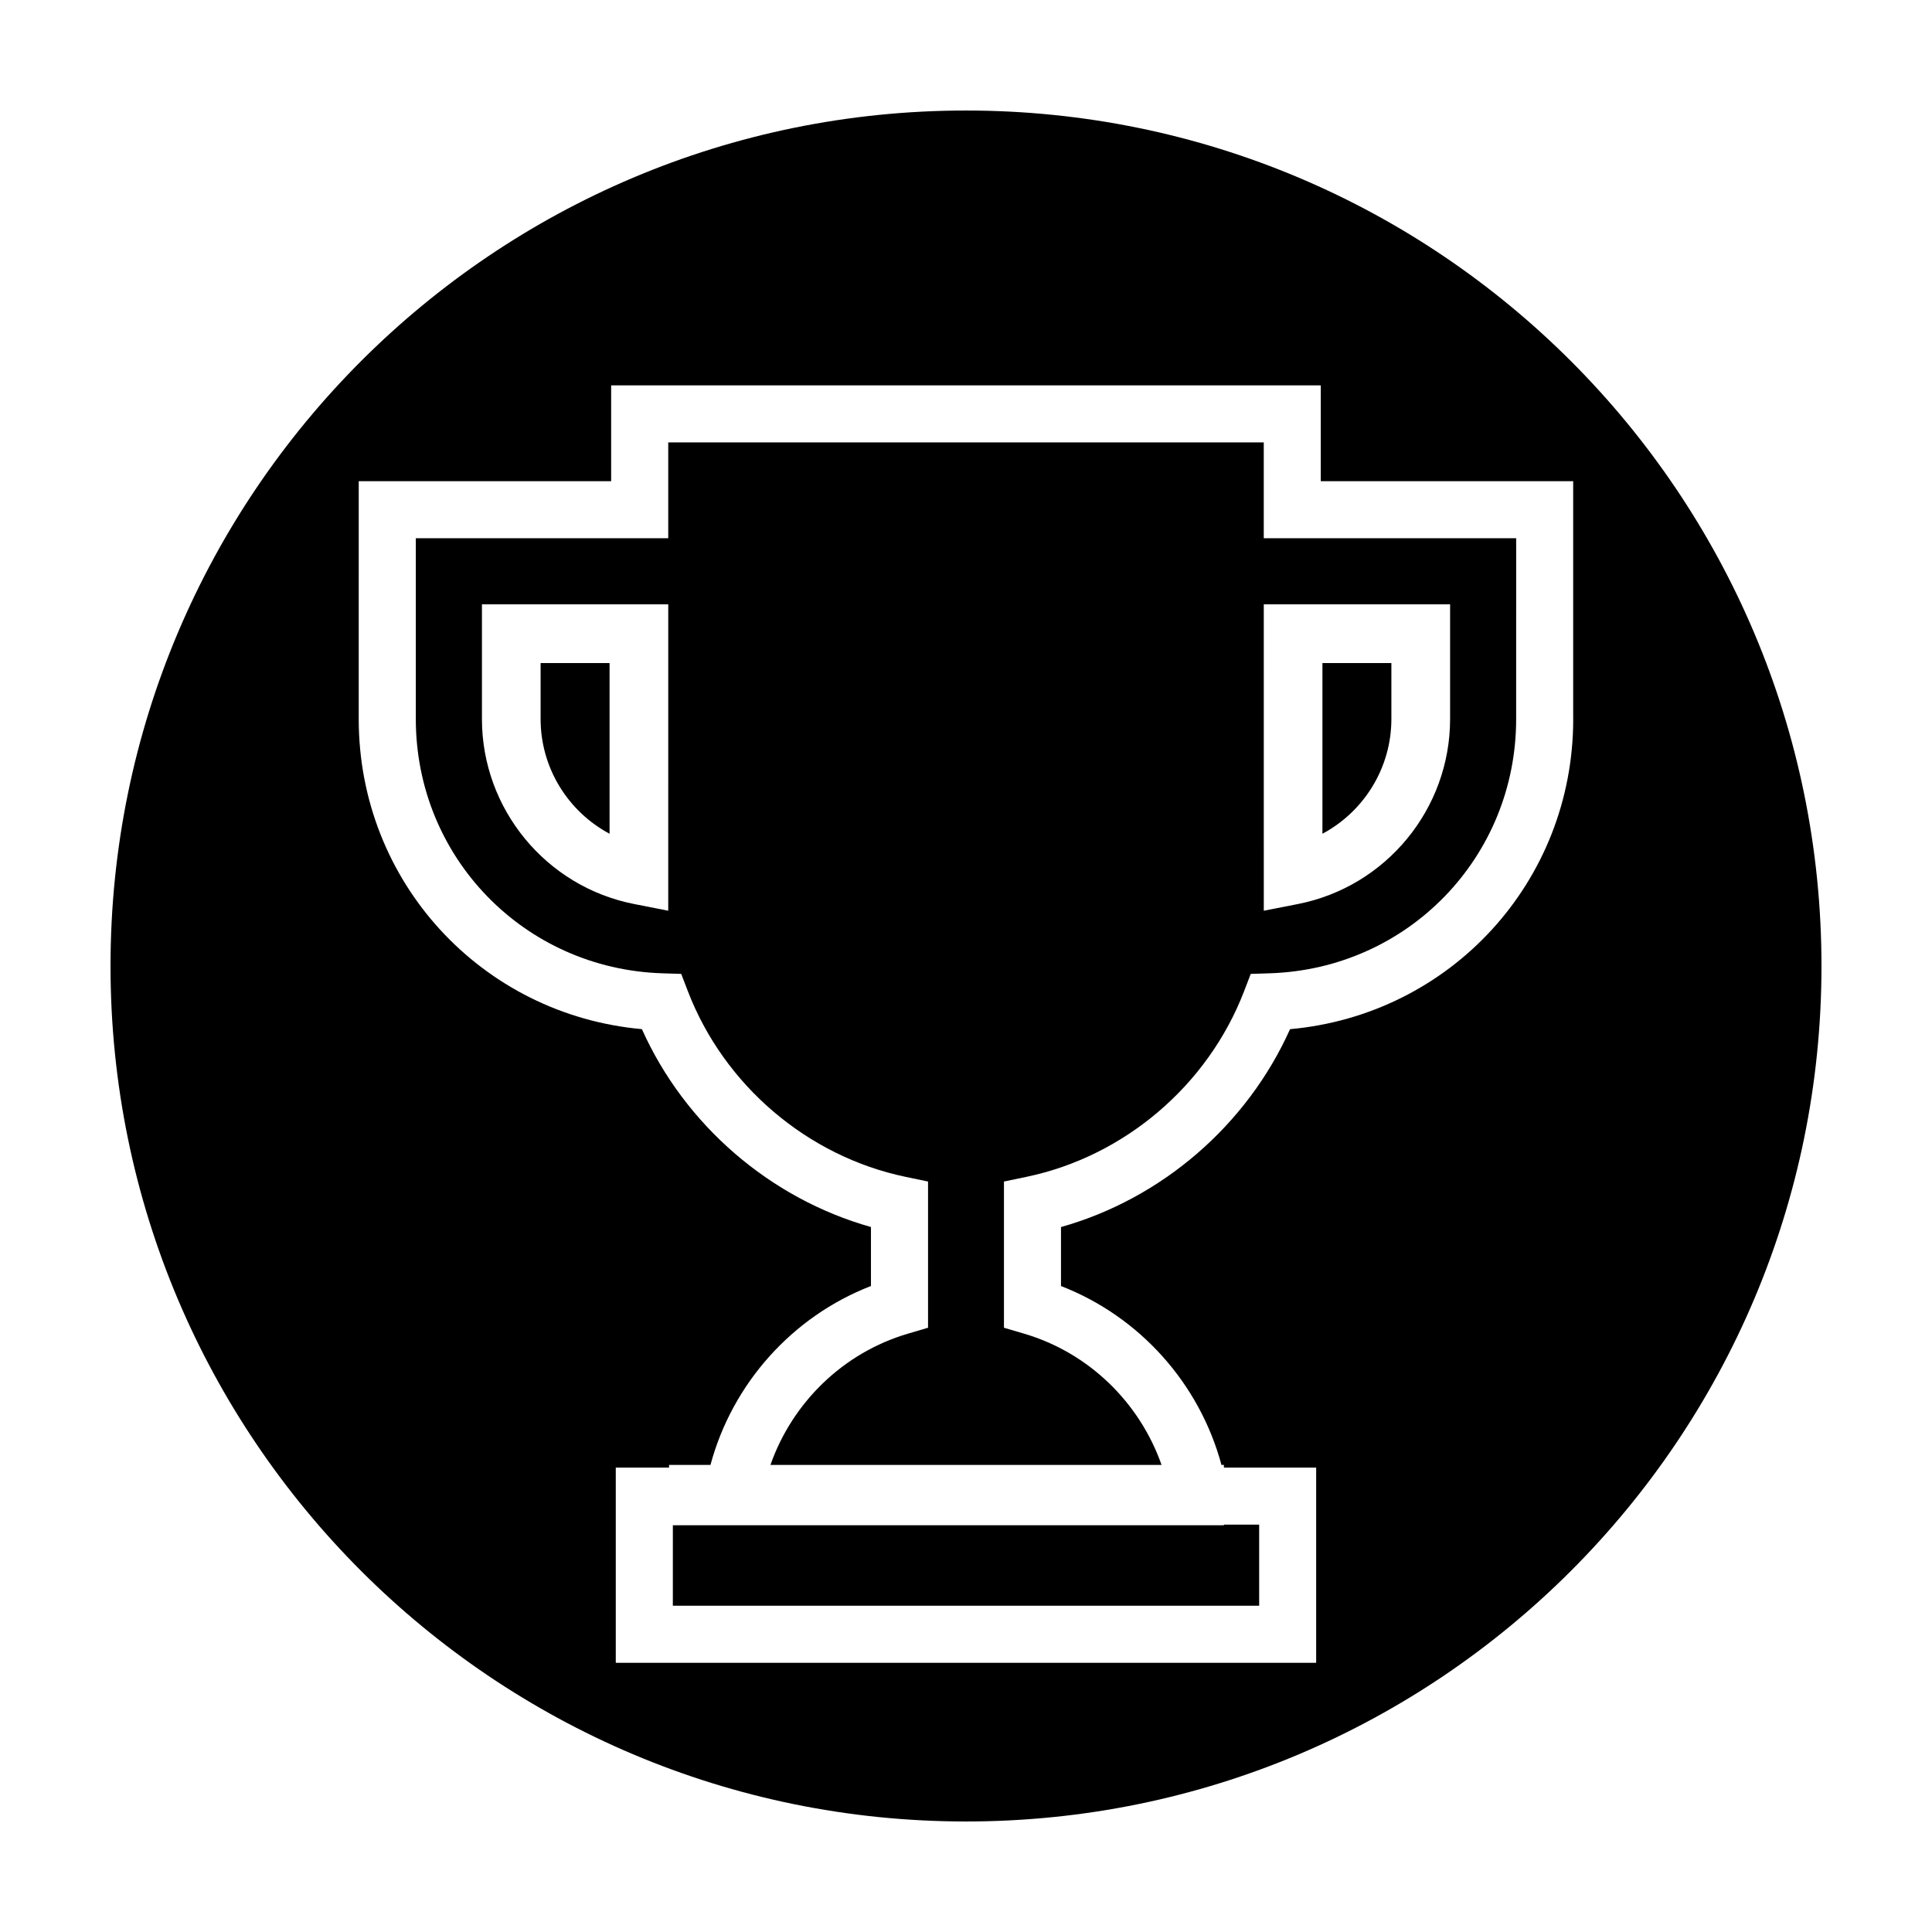
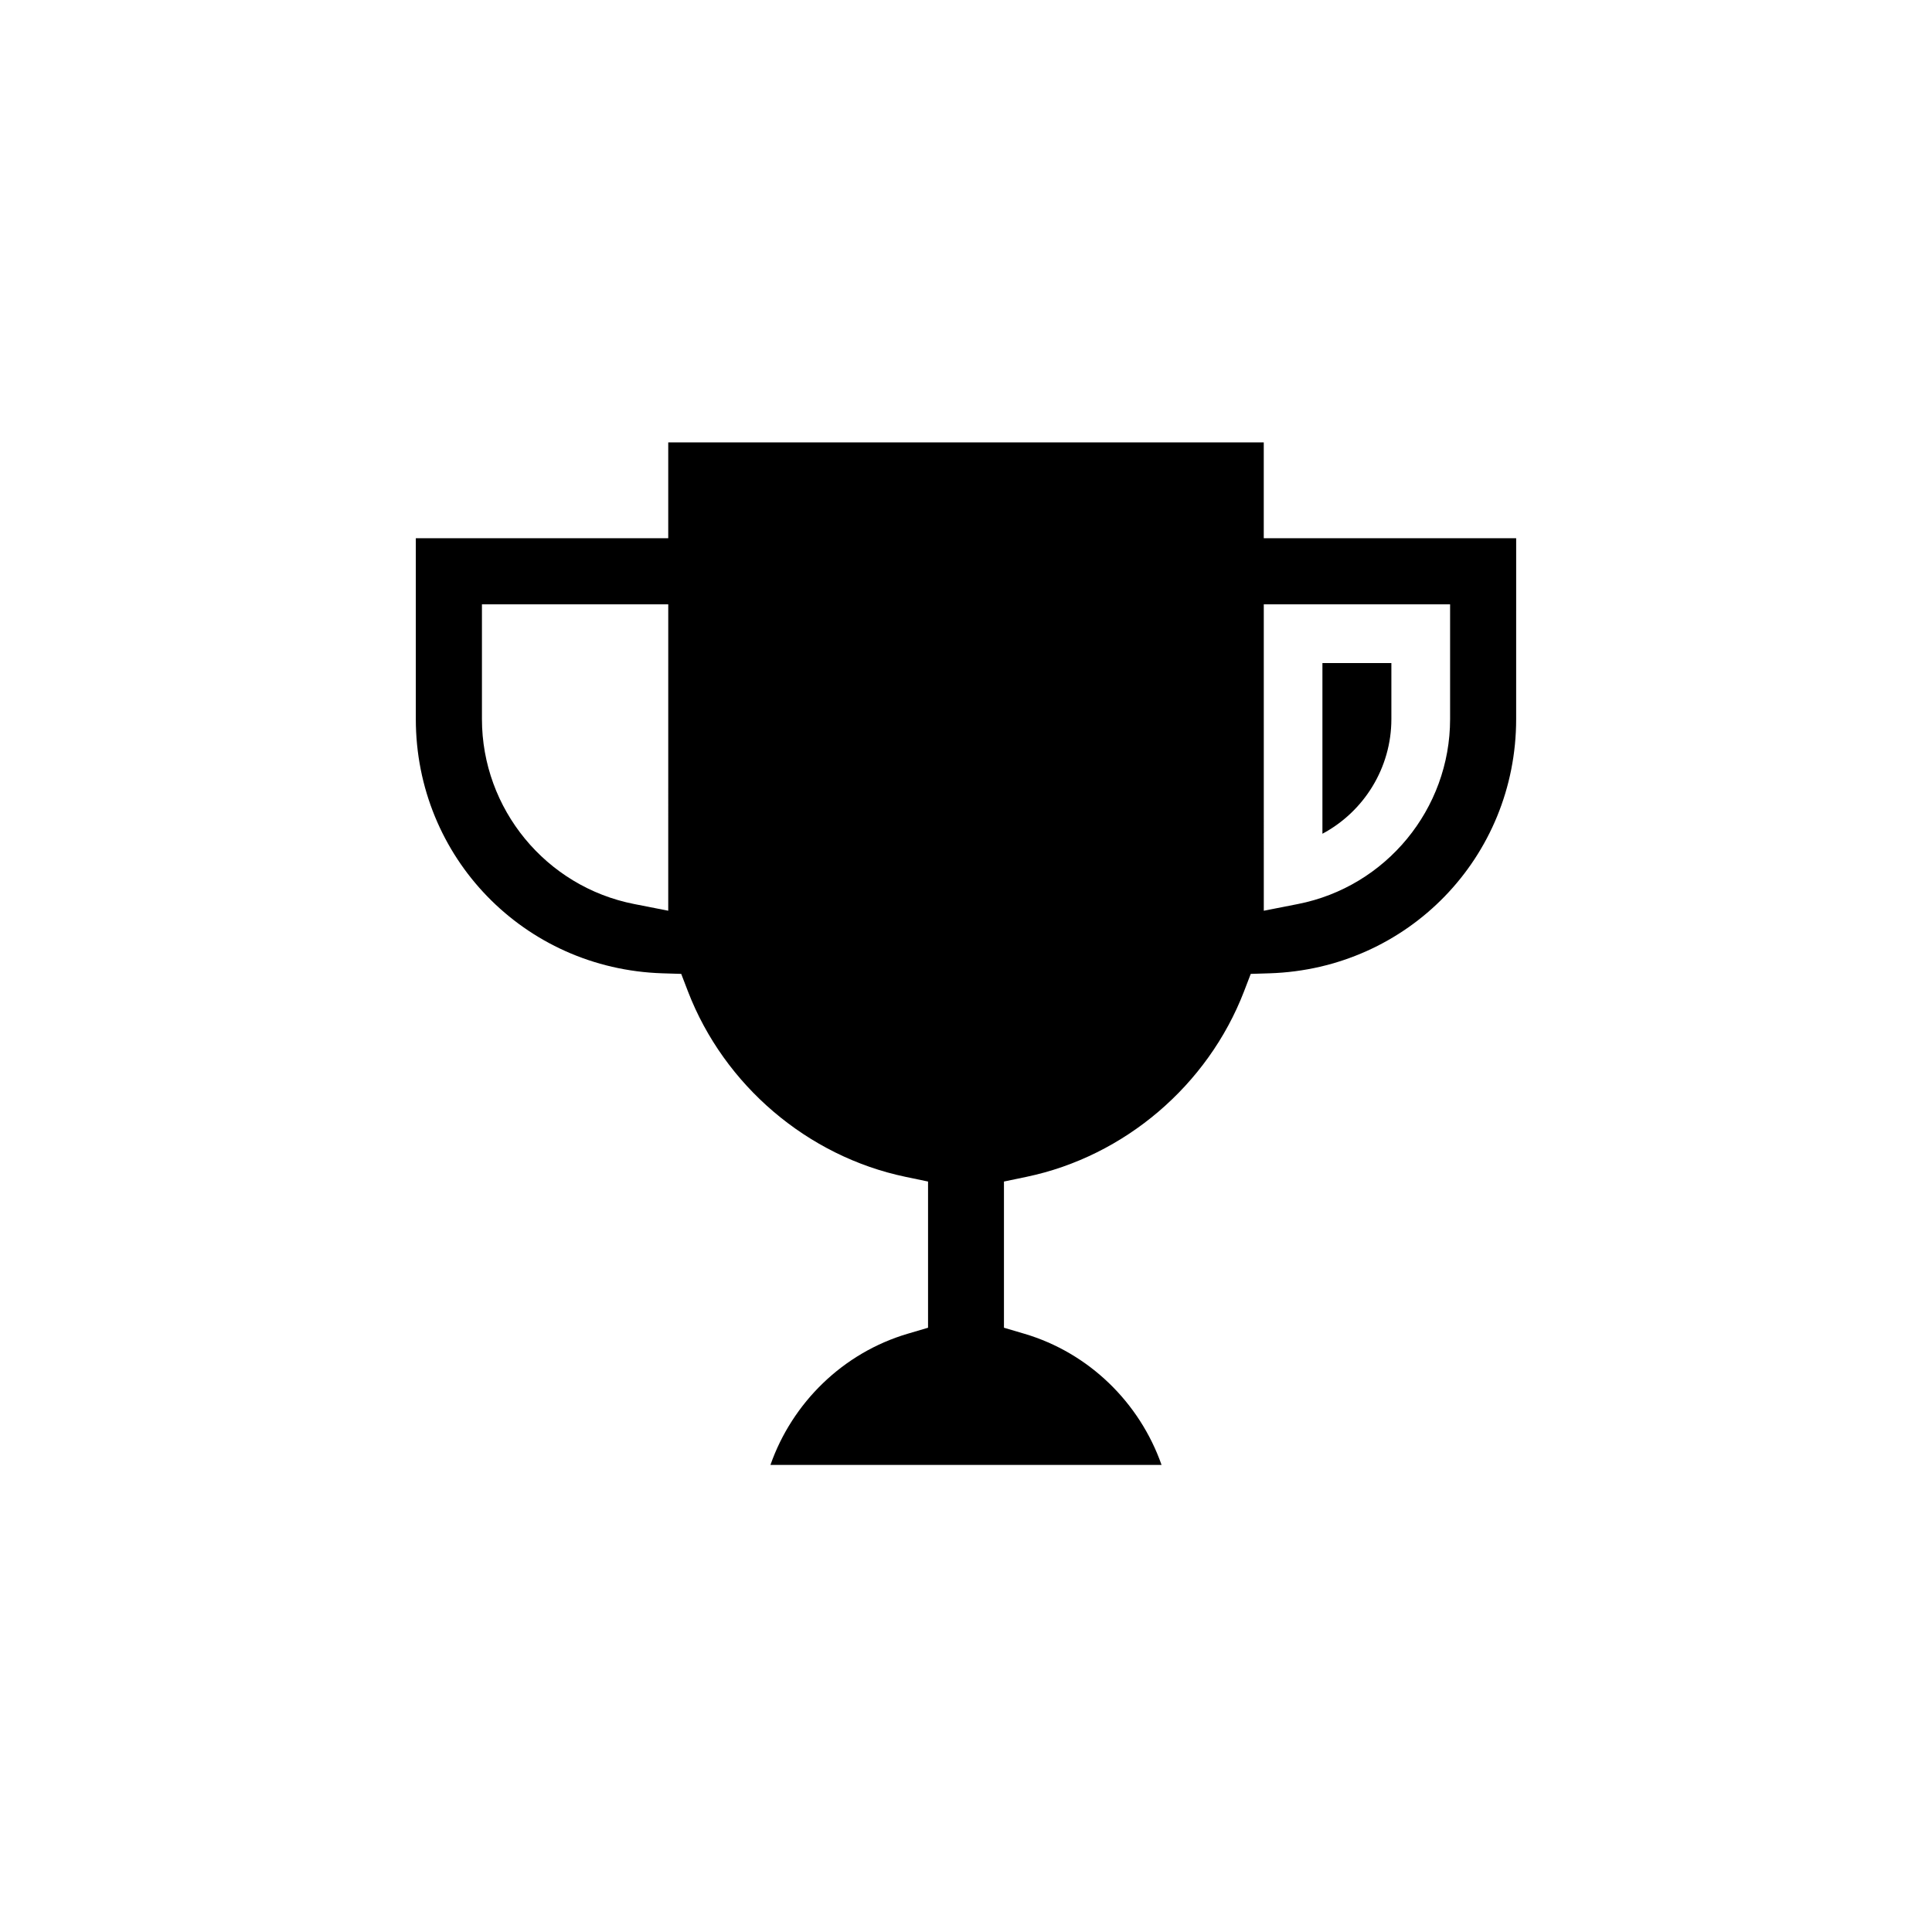
<svg xmlns="http://www.w3.org/2000/svg" fill="#000000" width="800px" height="800px" version="1.1" viewBox="144 144 512 512">
  <g>
-     <path d="m400 173.29c-125.21 0-226.71 101.5-226.71 226.71 0 125.21 101.5 226.71 226.71 226.71s226.71-101.5 226.71-226.71c-0.004-125.21-101.5-226.71-226.71-226.71zm160.92 161.27c0 43.168-32.582 78.367-75.043 82.18-11.406 25.441-33.992 44.926-60.703 52.441v15.633c20.863 8.086 36.738 25.867 42.527 47.41h0.648v0.707h24.449v51.734h-185.61v-51.742h14.121v-0.707h10.977c5.789-21.547 21.664-39.324 42.527-47.41v-15.633c-26.711-7.516-49.305-27-60.703-52.441-42.461-3.812-75.043-39.012-75.043-82.18l0.004-63.023h66.891v-25.402h188.06l-0.004 25.402h66.891v63.031z" />
-     <path d="m305.54 364.95v-45.238h-18.273v14.848c0 12.957 7.285 24.535 18.273 30.391z" />
    <path d="m512.73 334.56v-14.848h-18.273v45.238c10.988-5.859 18.273-17.438 18.273-30.391z" />
-     <path d="m322.31 569.54h155.38v-21.5h-9.336v0.172h-146.04z" />
    <path d="m478.91 261.24h-157.82v25.402h-66.895v47.918c0 36.613 28.695 66.207 65.328 67.375l5.008 0.156 1.797 4.676c9.582 24.859 31.656 43.664 57.602 49.098l6.012 1.254v38.742l-5.414 1.598c-17.113 5.059-30.551 18.242-36.352 34.758h103.65c-5.805-16.516-19.242-29.703-36.352-34.758l-5.414-1.598v-38.742l6.012-1.254c25.945-5.43 48.012-24.242 57.594-49.098l1.797-4.676 5.008-0.156c36.633-1.168 65.328-30.762 65.328-67.375l0.004-47.918h-66.891zm-157.82 124.11-9.008-1.77c-23.391-4.574-40.363-25.199-40.363-49.027v-30.398h49.375zm207.2-81.191v30.398c0 23.824-16.977 44.449-40.363 49.027l-9.008 1.77-0.004-81.195z" />
  </g>
</svg>